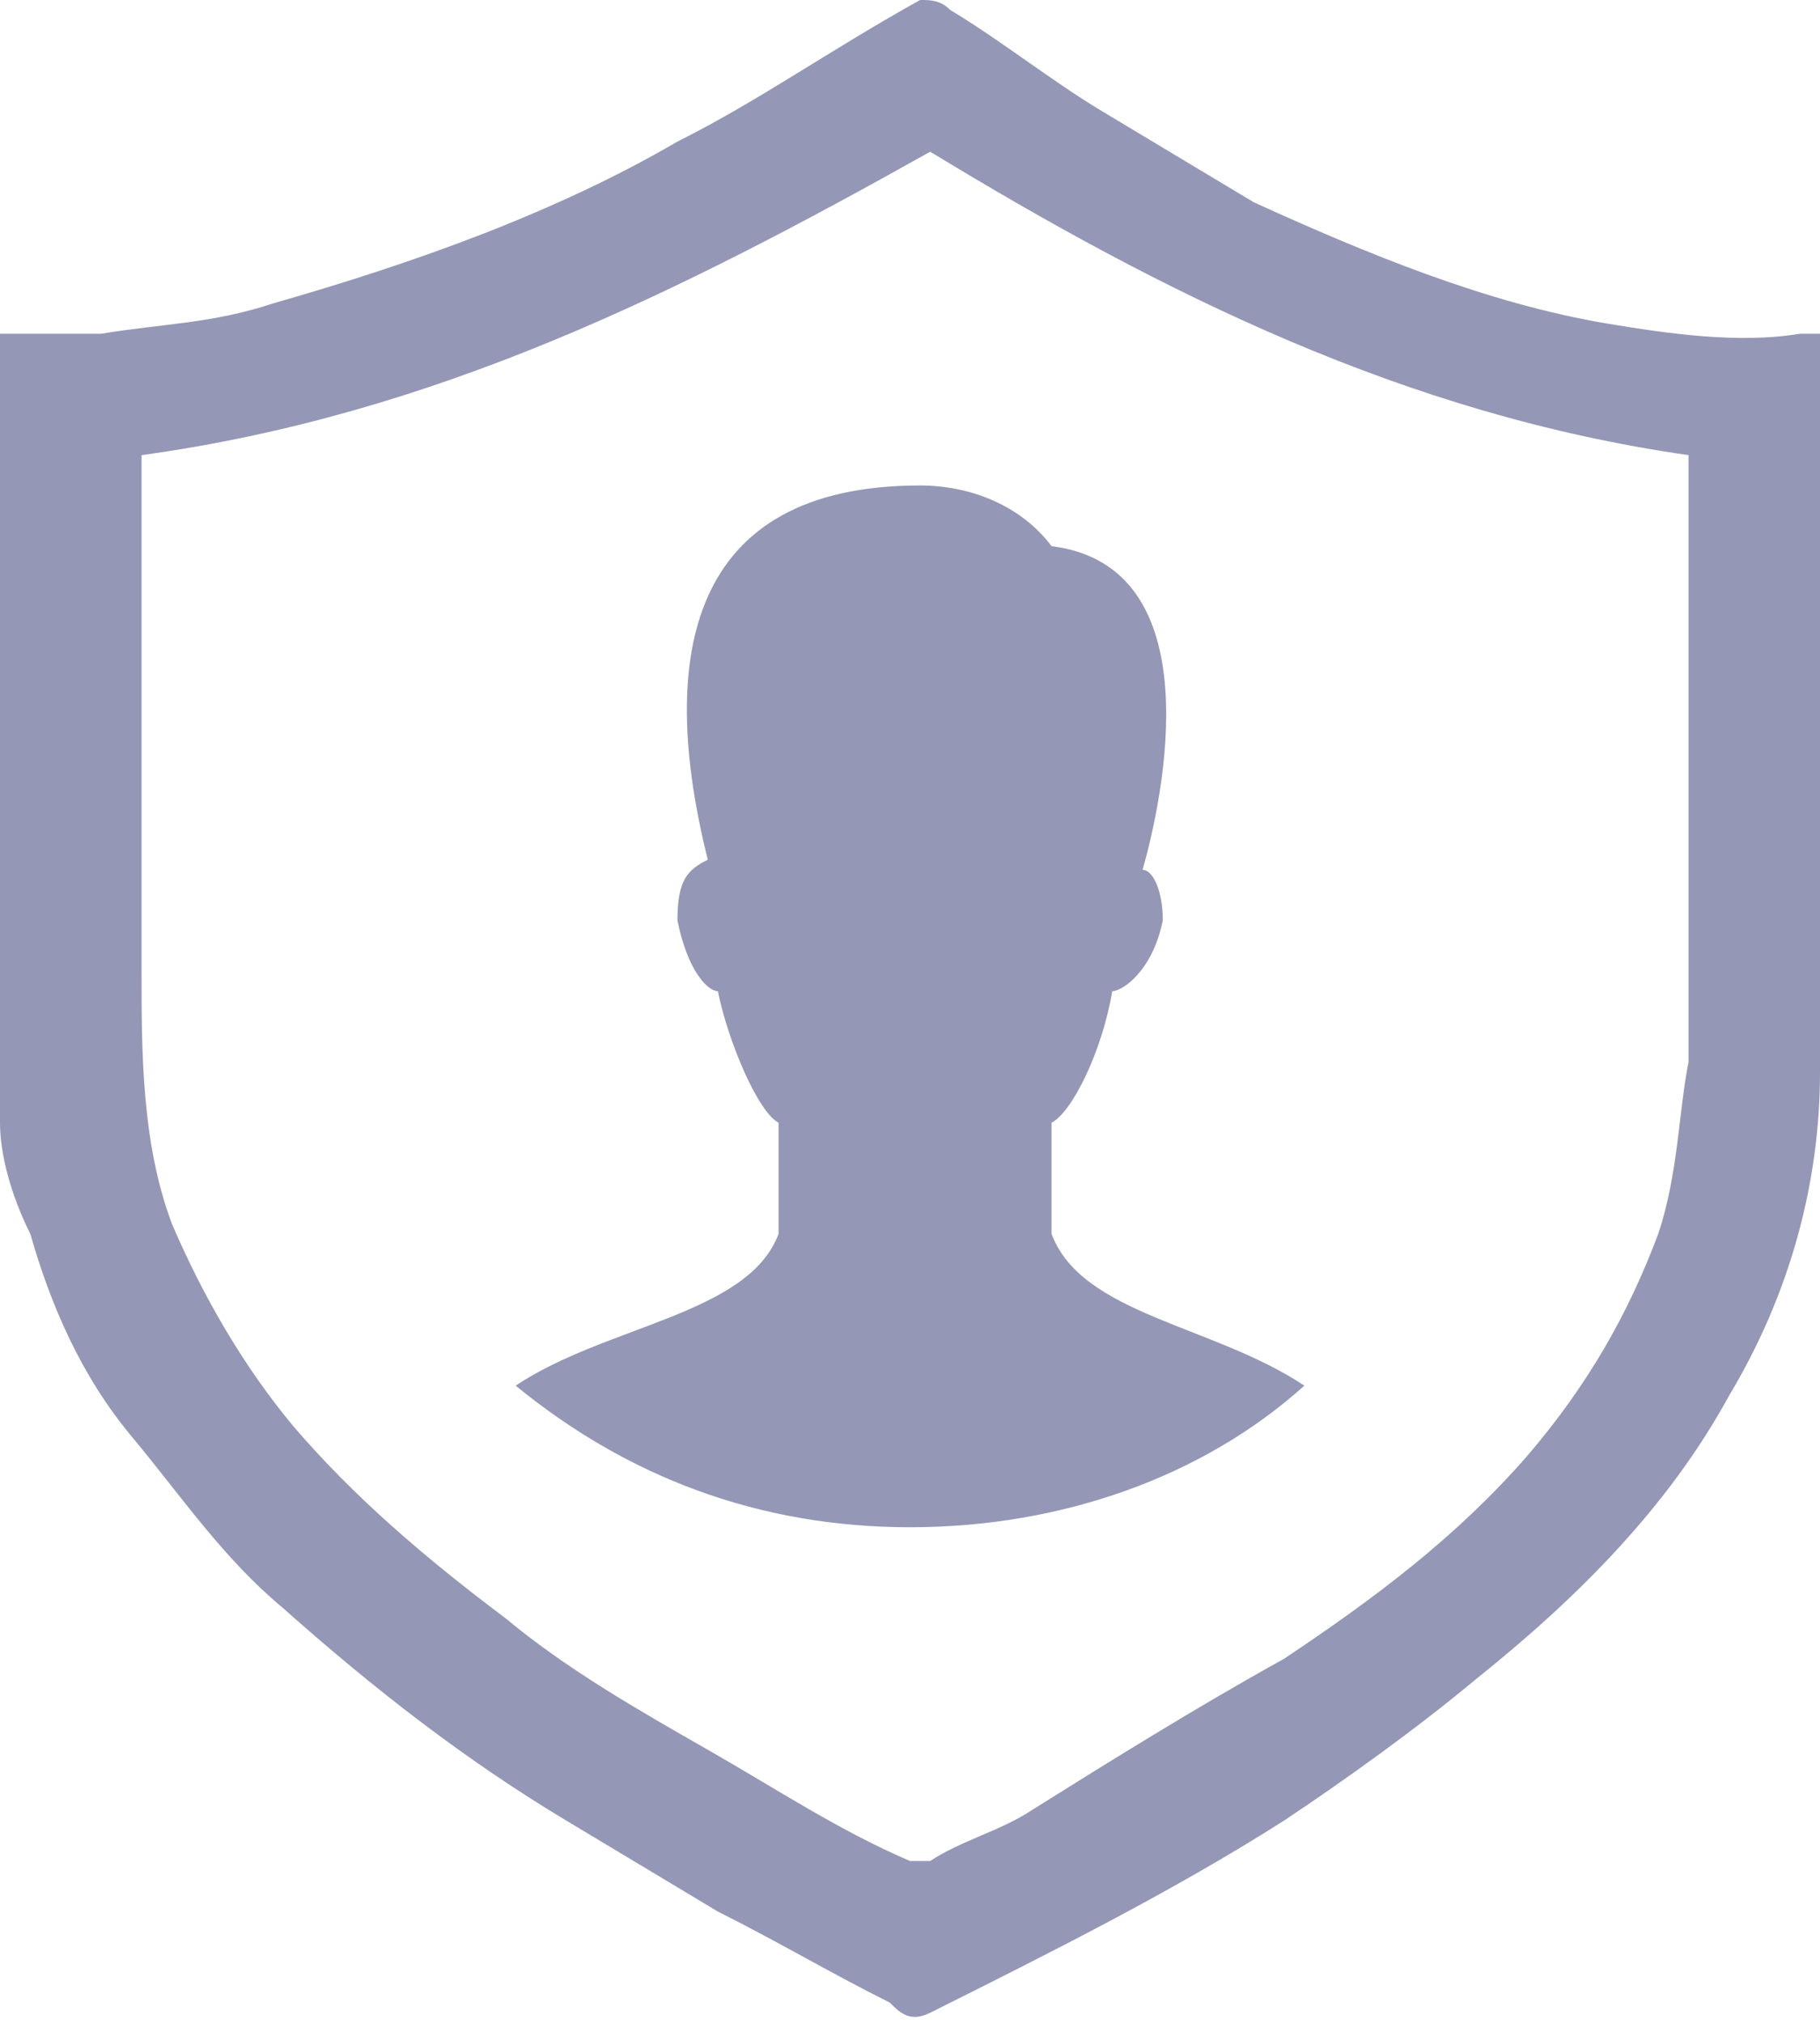
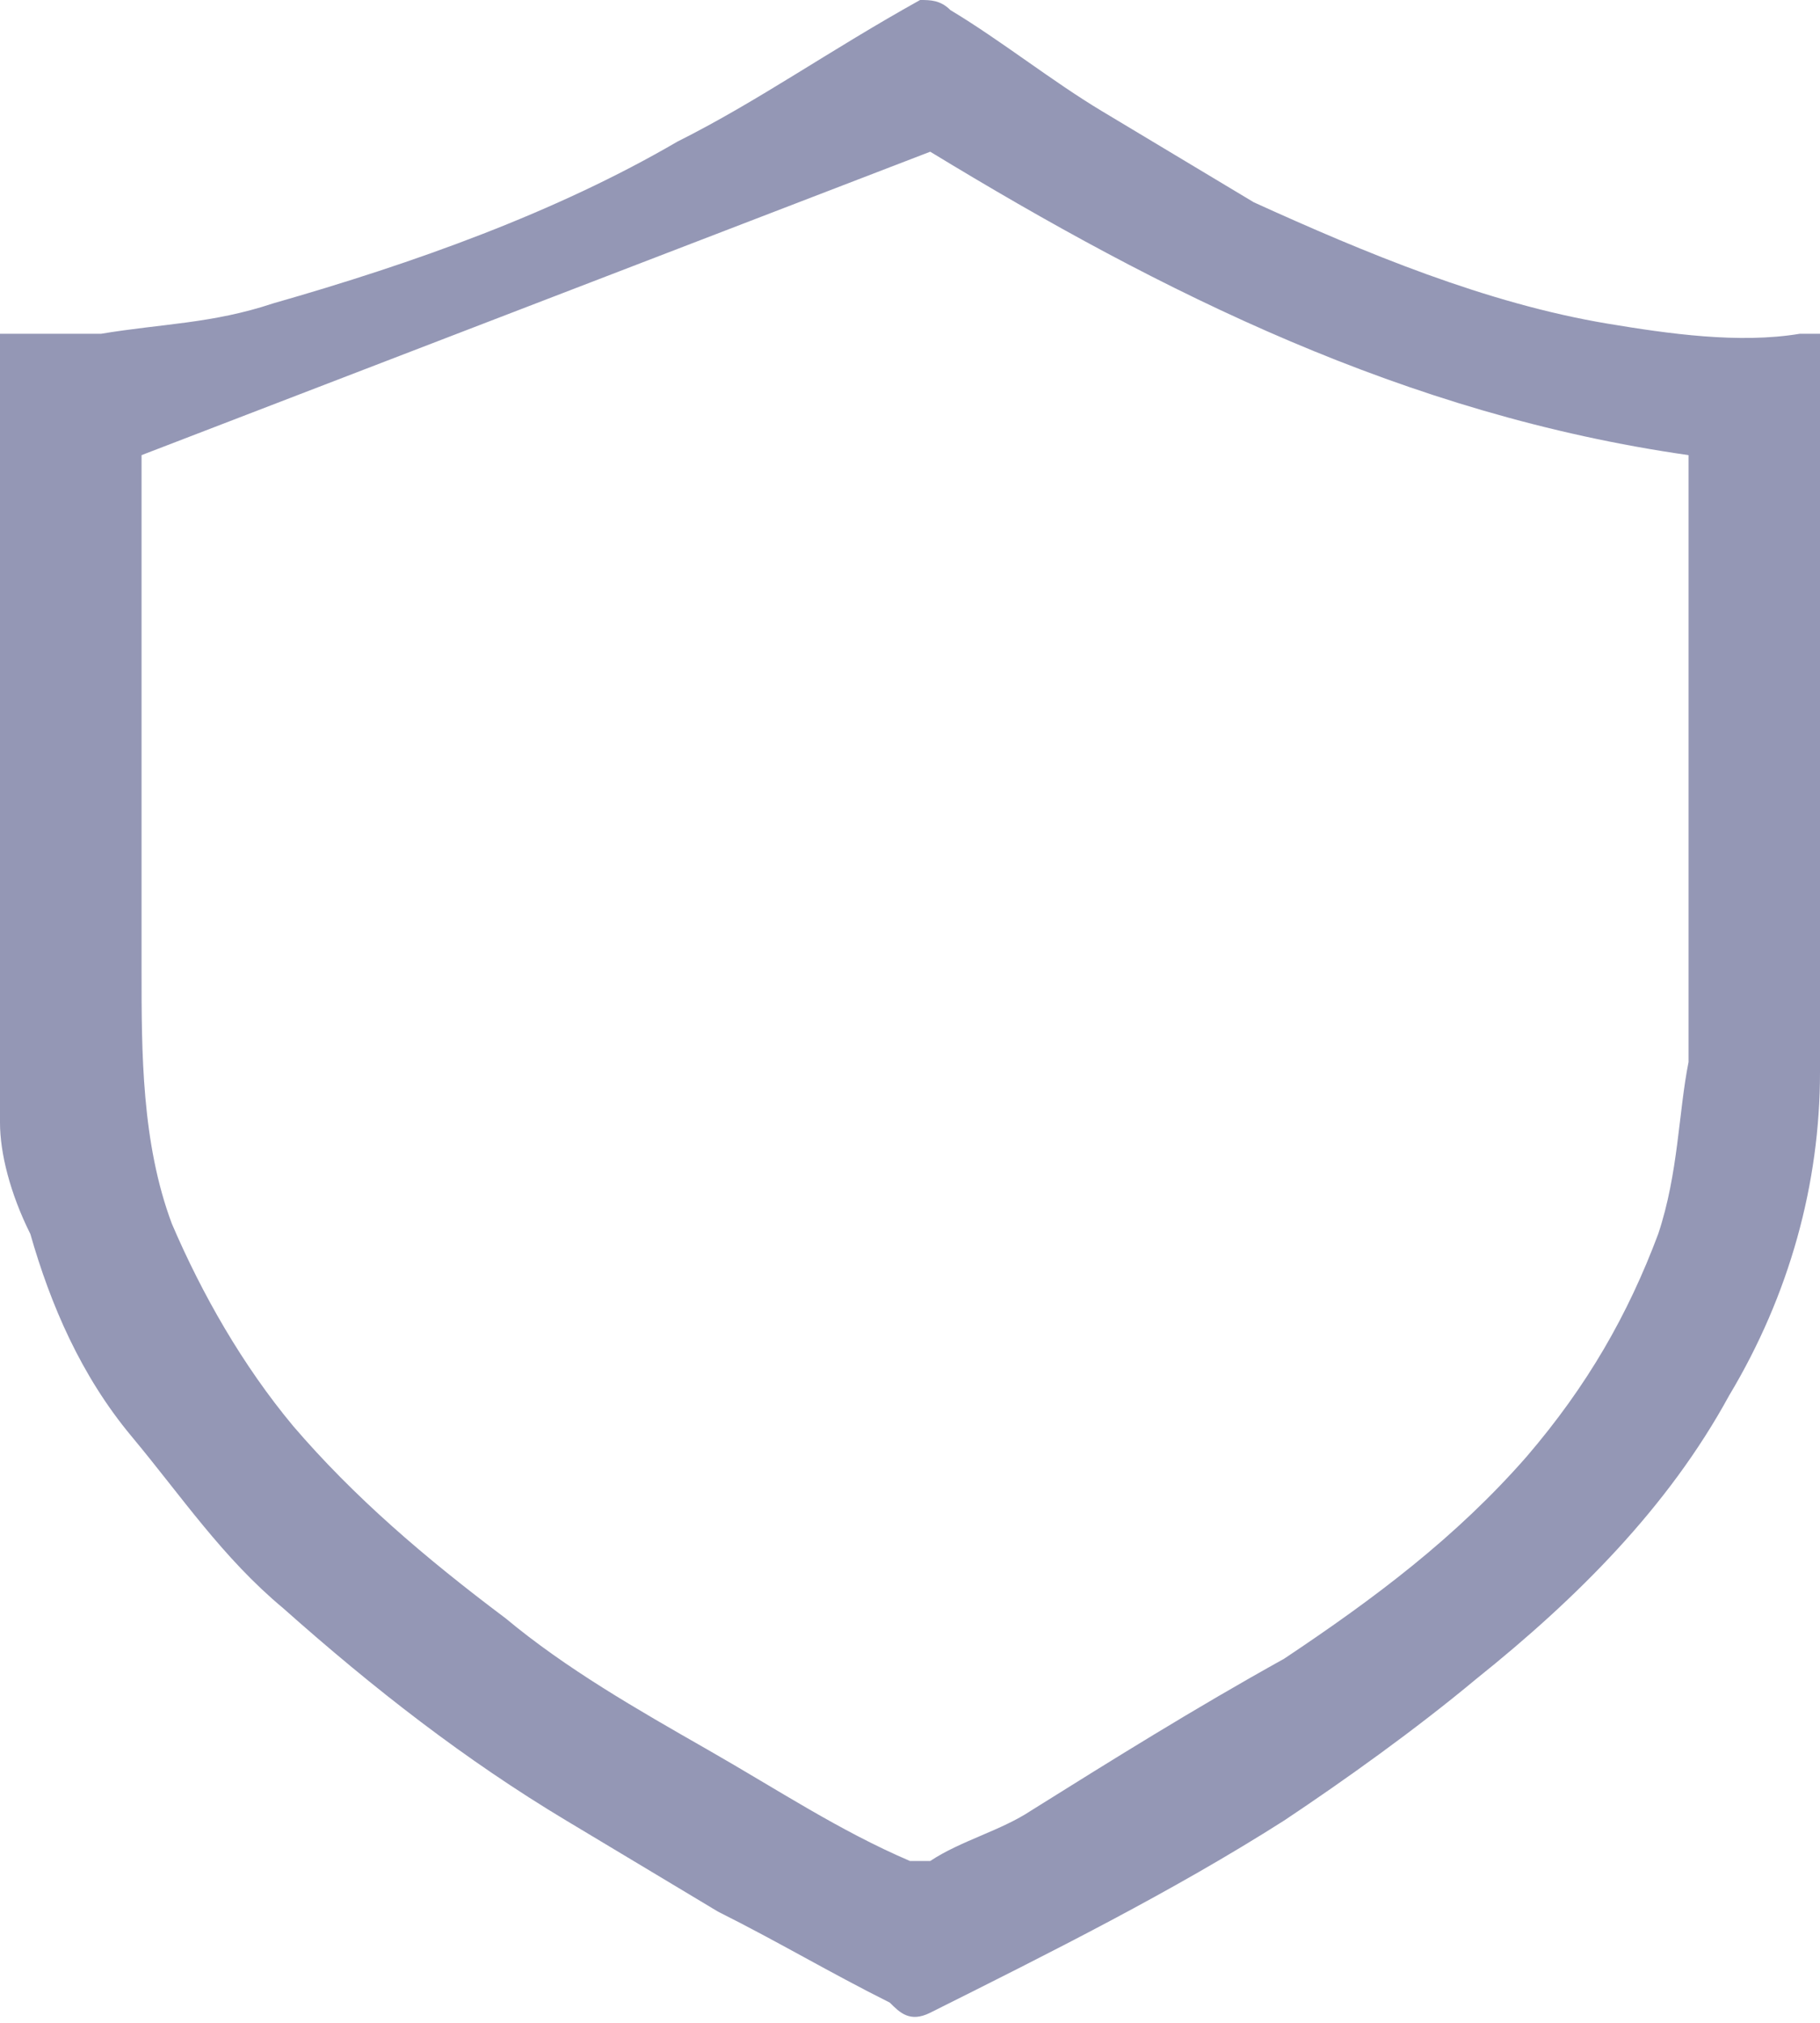
<svg xmlns="http://www.w3.org/2000/svg" version="1.1" id="Layer_1" x="0px" y="0px" width="18px" height="20px" viewBox="0 0 18 20" style="enable-background:new 0 0 18 20;" xml:space="preserve">
  <style type="text/css">
	.st0{fill:#9497B5;}
</style>
  <g>
-     <path class="st0" d="M0,3.3c0.4,0,0.7,0,1,0C1.6,3.2,2.1,3.2,2.7,3c1.4-0.4,2.8-0.9,4-1.6C7.5,1,8.2,0.5,9.1,0c0.1,0,0.2,0,0.3,0.1   c0.5,0.3,1,0.7,1.5,1s1,0.6,1.5,0.9c1.1,0.5,2.3,1,3.5,1.2c0.6,0.1,1.3,0.2,1.9,0.1h0.1H18c0,0.2,0,0.4,0,0.6c0,1.1,0,2.2,0,3.3   s0,2.2,0,3.4c0,1.1-0.3,2.2-0.9,3.2c-0.6,1.1-1.5,2-2.5,2.8c-0.6,0.5-1.3,1-1.9,1.4c-1.1,0.7-2.3,1.3-3.5,1.9   c-0.2,0.1-0.3,0-0.4-0.1c-0.6-0.3-1.1-0.6-1.7-0.9c-0.5-0.3-1-0.6-1.5-0.9c-1-0.6-1.9-1.3-2.8-2.1c-0.6-0.5-1-1.1-1.5-1.7   c-0.5-0.6-0.8-1.3-1-2C0.1,11.8,0,11.4,0,11.1c0-0.5,0-1.1,0-1.6C0,8.7,0,8,0,7.2c0-1,0-2.1,0-3.1C0,3.8,0,3.6,0,3.3z M1.4,4.5   c0,0.5,0,1,0,1.5c0,0.3,0,0.7,0,1c0,0.5,0,1.1,0,1.6c0,0.3,0,0.6,0,1c0,0.8,0,1.7,0.3,2.5c0.3,0.7,0.7,1.4,1.2,2   C3.5,14.8,4.2,15.4,5,16c0.6,0.5,1.3,0.9,2,1.3s1.3,0.8,2,1.1c0.1,0,0.2,0,0.2,0c0.3-0.2,0.7-0.3,1-0.5c0.8-0.5,1.6-1,2.5-1.5   c0.9-0.6,1.7-1.2,2.4-2c0.6-0.7,1-1.4,1.3-2.2c0.2-0.6,0.2-1.2,0.3-1.7c0-0.3,0-0.7,0-1.1c0-0.8,0-1.7,0-2.5c0-0.4,0-0.7,0-1.1   c0-0.5,0-0.9,0-1.3c-2.8-0.4-5.2-1.6-7.5-3C6.7,2.9,4.3,4.1,1.4,4.5z" />
+     <path class="st0" d="M0,3.3c0.4,0,0.7,0,1,0C1.6,3.2,2.1,3.2,2.7,3c1.4-0.4,2.8-0.9,4-1.6C7.5,1,8.2,0.5,9.1,0c0.1,0,0.2,0,0.3,0.1   c0.5,0.3,1,0.7,1.5,1s1,0.6,1.5,0.9c1.1,0.5,2.3,1,3.5,1.2c0.6,0.1,1.3,0.2,1.9,0.1h0.1H18c0,0.2,0,0.4,0,0.6c0,1.1,0,2.2,0,3.3   s0,2.2,0,3.4c0,1.1-0.3,2.2-0.9,3.2c-0.6,1.1-1.5,2-2.5,2.8c-0.6,0.5-1.3,1-1.9,1.4c-1.1,0.7-2.3,1.3-3.5,1.9   c-0.2,0.1-0.3,0-0.4-0.1c-0.6-0.3-1.1-0.6-1.7-0.9c-0.5-0.3-1-0.6-1.5-0.9c-1-0.6-1.9-1.3-2.8-2.1c-0.6-0.5-1-1.1-1.5-1.7   c-0.5-0.6-0.8-1.3-1-2C0.1,11.8,0,11.4,0,11.1c0-0.5,0-1.1,0-1.6C0,8.7,0,8,0,7.2c0-1,0-2.1,0-3.1C0,3.8,0,3.6,0,3.3z M1.4,4.5   c0,0.5,0,1,0,1.5c0,0.3,0,0.7,0,1c0,0.5,0,1.1,0,1.6c0,0.3,0,0.6,0,1c0,0.8,0,1.7,0.3,2.5c0.3,0.7,0.7,1.4,1.2,2   C3.5,14.8,4.2,15.4,5,16c0.6,0.5,1.3,0.9,2,1.3s1.3,0.8,2,1.1c0.1,0,0.2,0,0.2,0c0.3-0.2,0.7-0.3,1-0.5c0.8-0.5,1.6-1,2.5-1.5   c0.9-0.6,1.7-1.2,2.4-2c0.6-0.7,1-1.4,1.3-2.2c0.2-0.6,0.2-1.2,0.3-1.7c0-0.3,0-0.7,0-1.1c0-0.8,0-1.7,0-2.5c0-0.4,0-0.7,0-1.1   c0-0.5,0-0.9,0-1.3c-2.8-0.4-5.2-1.6-7.5-3z" />
  </g>
-   <path class="st0" d="M10.4,12.2c0-0.4,0-0.7,0-1.1c0.2-0.1,0.5-0.7,0.6-1.3c0.1,0,0.4-0.2,0.5-0.7c0-0.3-0.1-0.5-0.2-0.5  c0.2-0.7,0.7-3-0.9-3.2C10.1,5,9.6,4.8,9.1,4.8C6.8,4.8,6.5,6.5,7,8.5C6.8,8.6,6.7,8.7,6.7,9.1C6.8,9.6,7,9.8,7.1,9.8  c0.1,0.5,0.4,1.2,0.6,1.3c0,0.4,0,0.7,0,1.1C7.4,13,6,13.1,5.1,13.7c1.1,0.9,2.4,1.4,3.9,1.4s2.9-0.5,3.9-1.4  C12,13.1,10.7,13,10.4,12.2z" />
</svg>